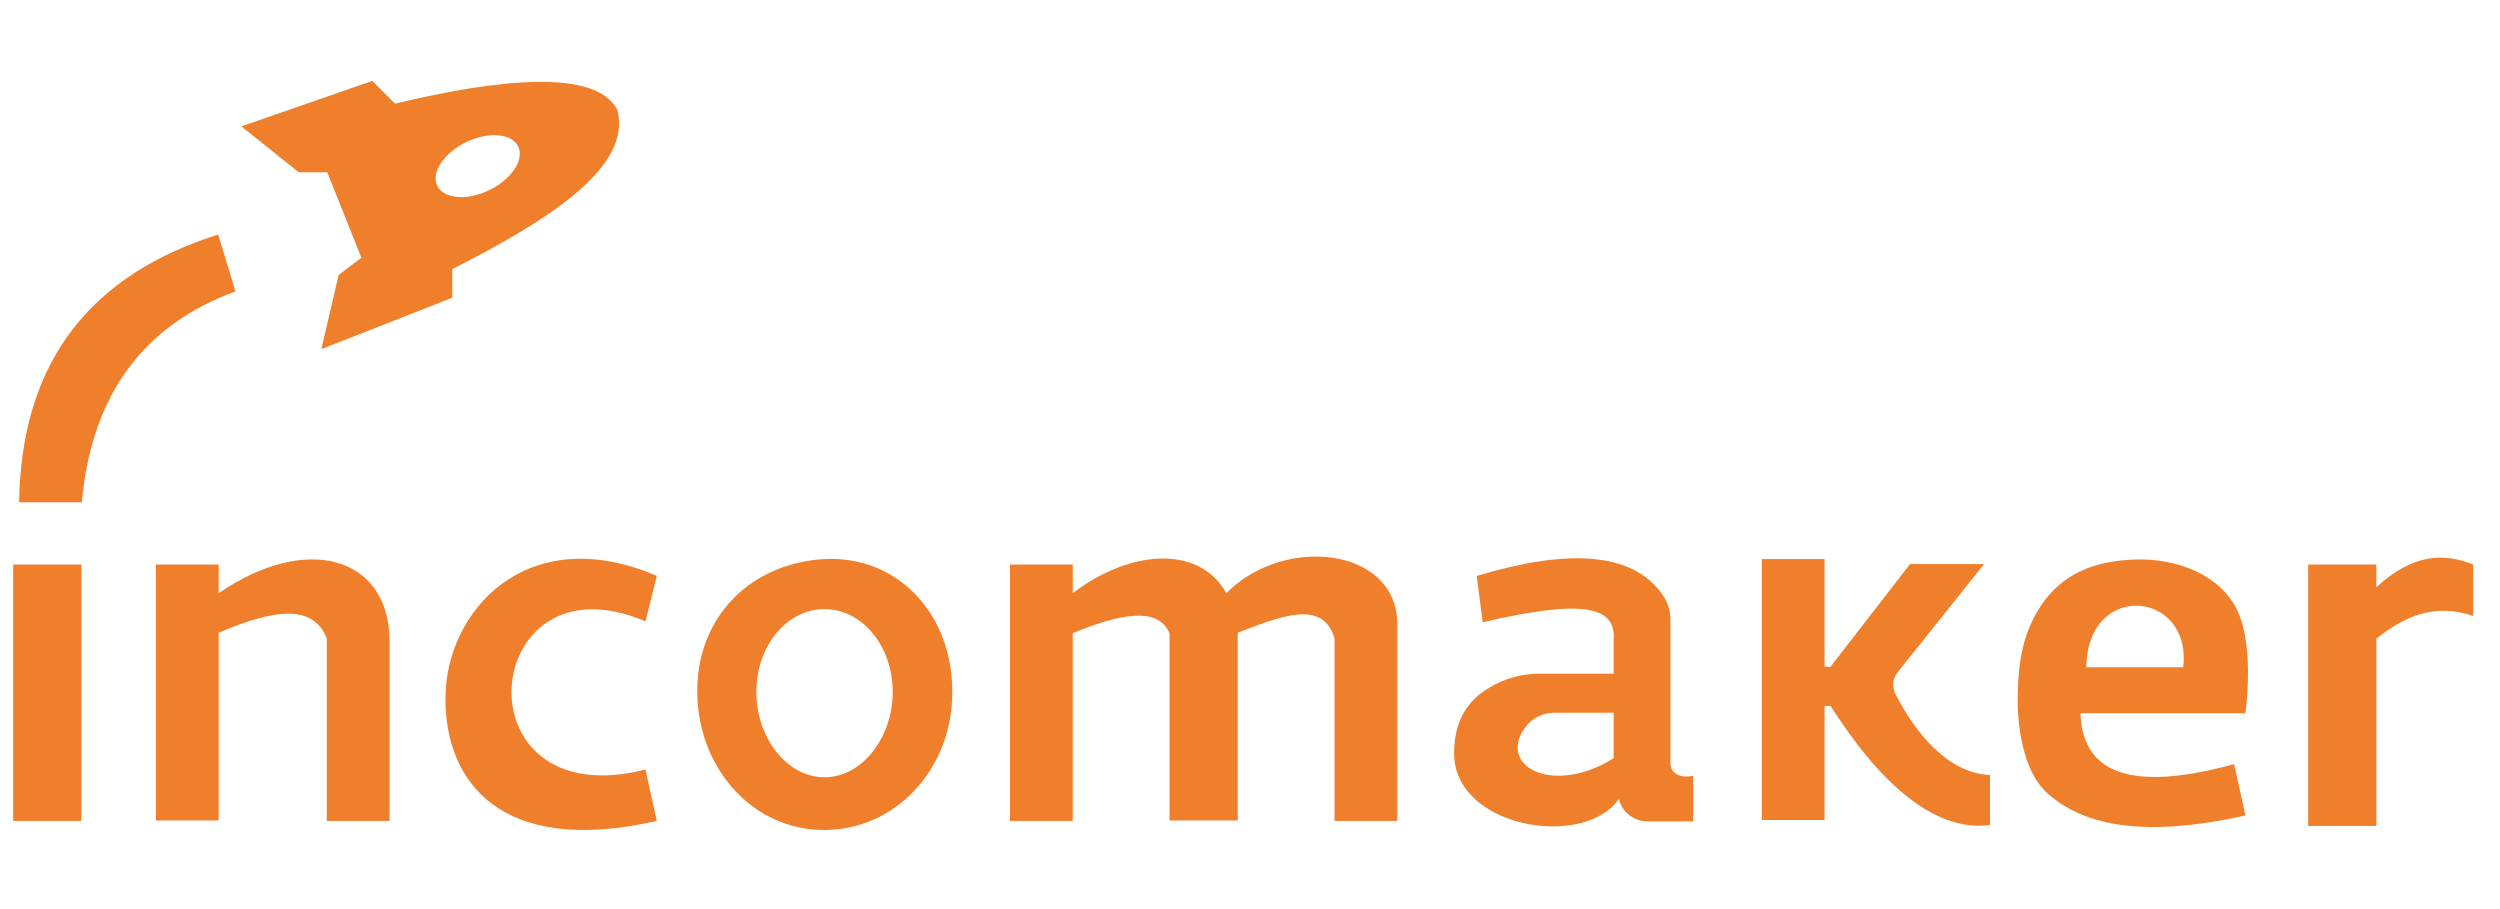
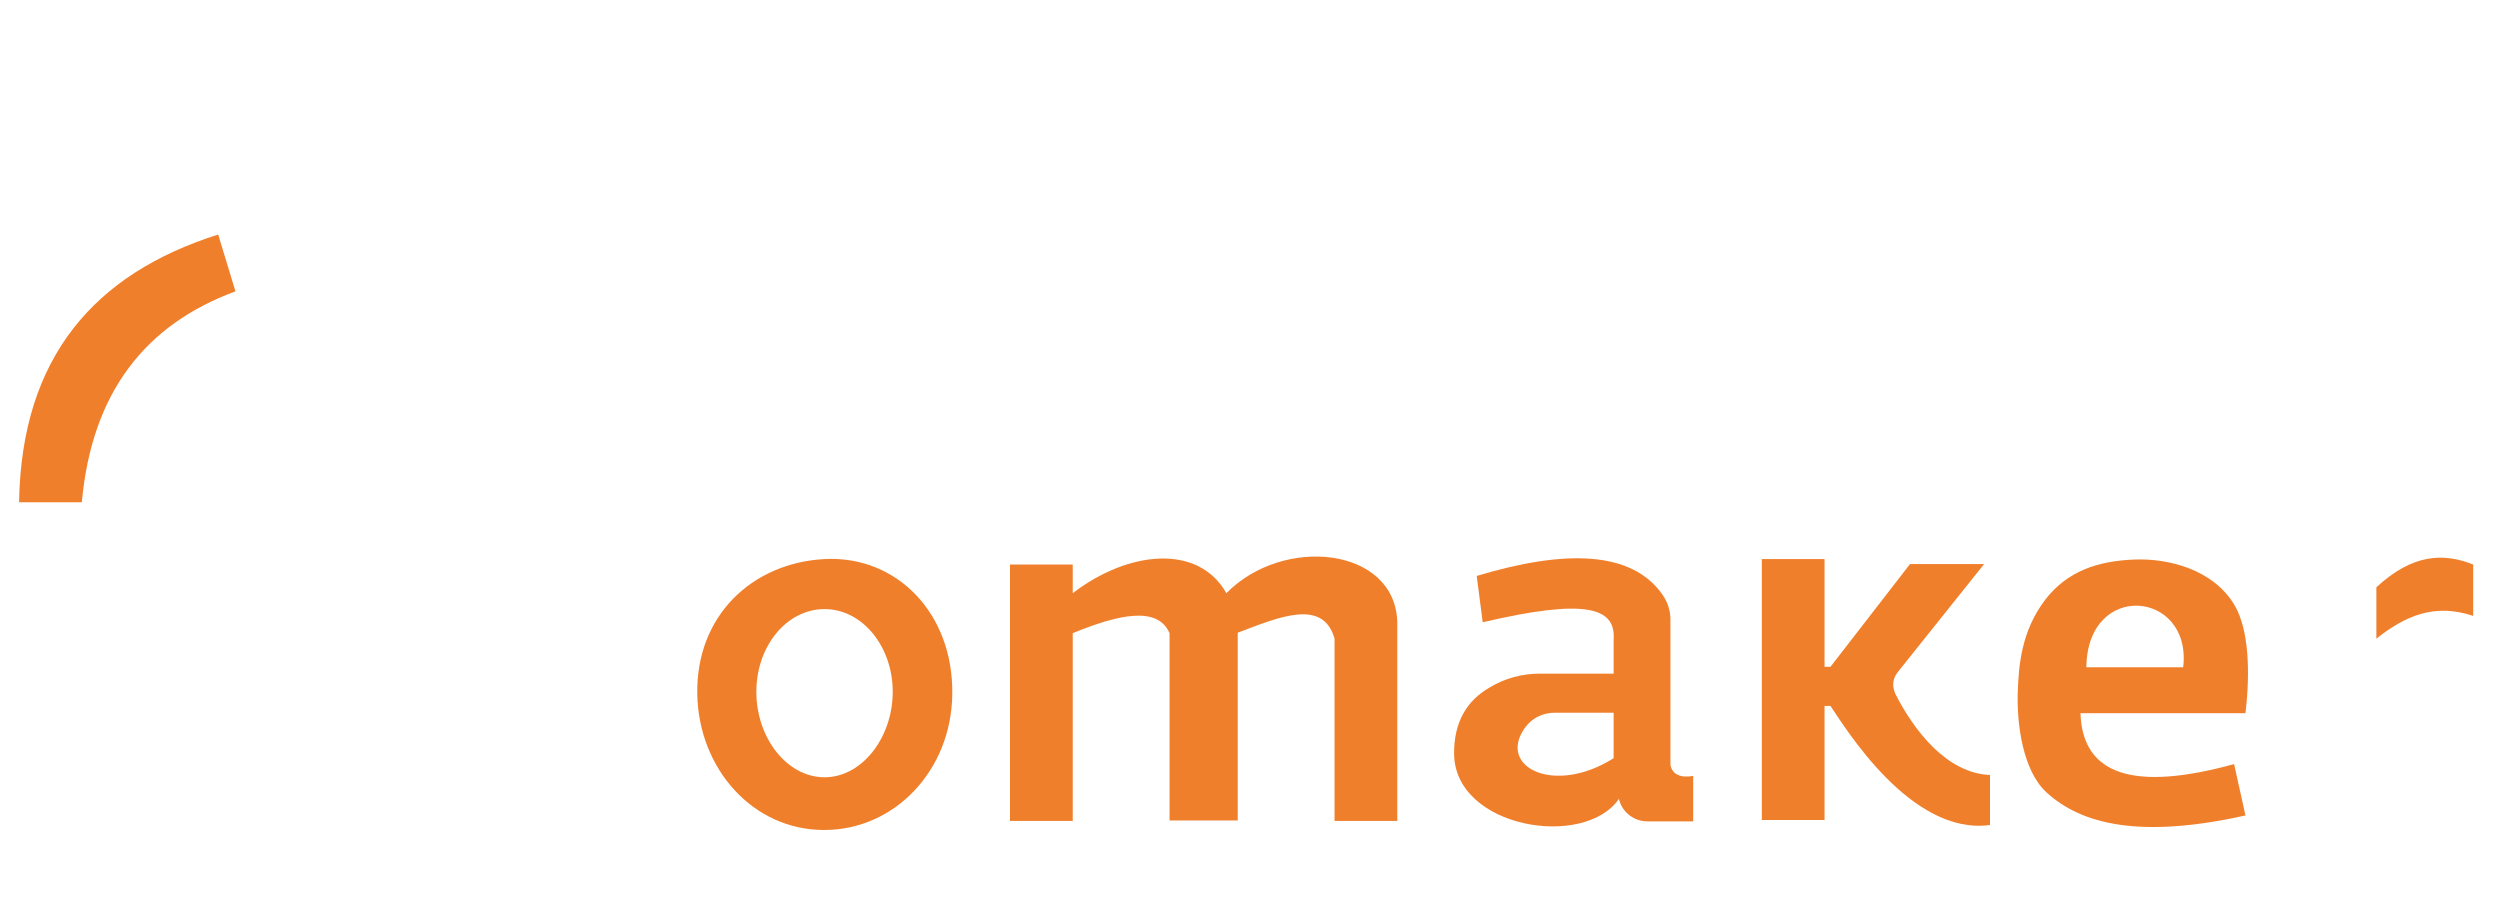
<svg xmlns="http://www.w3.org/2000/svg" id="Vrstva_1" data-name="Vrstva 1" version="1.1" viewBox="0 0 55 20">
  <defs>
    <style>
      .cls-1 {
        fill-rule: evenodd;
      }

      .cls-1, .cls-2 {
        fill: #f07f2b;
        stroke-width: 0px;
      }
    </style>
  </defs>
  <path class="cls-1" d="M45.77,15.68c.04,1.39,1.2,1.73,3.38,1.13l.25,1.13c-2.33.52-3.62.19-4.38-.51-.52-.48-.65-1.5-.63-2.18.02-.62.08-1.36.6-2.05.49-.64,1.17-.86,1.97-.89.73-.03,1.74.21,2.21,1.02.3.53.34,1.44.23,2.36h-3.63ZM45.9,14.68h2.13c.2-1.69-2.11-1.92-2.13,0Z" />
-   <path class="cls-1" d="M50.78,12.42h1.5v.5c.8-.74,1.48-.76,2.13-.5v1.13c-.86-.29-1.51.01-2.13.5v4.12h-1.5s0-5.75,0-5.75Z" />
+   <path class="cls-1" d="M50.78,12.42h1.5v.5c.8-.74,1.48-.76,2.13-.5v1.13c-.86-.29-1.51.01-2.13.5v4.12s0-5.75,0-5.75Z" />
  <path id="K" class="cls-1" d="M38.76,12.3h1.38v2.37h.13l1.75-2.26h1.63s-1.52,1.9-1.91,2.39c-.06.08-.09.17-.09.26h0c0,.07.02.13.04.19.42.83,1.14,1.76,2.09,1.8v1.1c-1.74.24-3.19-2.15-3.51-2.62h-.13v2.51h-1.38v-5.76Z" />
  <path class="cls-1" d="M32.49,12.67c1.96-.59,3.42-.55,4.09.42.11.16.17.35.17.54,0,.75,0,3.09,0,3.18,0,0,0,.01,0,.02.04.21.23.29.5.24v1h-1.01c-.29,0-.55-.2-.62-.48,0,0,0-.01,0-.02-.76,1.12-3.63.65-3.63-1,0-.69.28-1.16.79-1.45.33-.2.71-.3,1.1-.3.51,0,1.62,0,1.62,0v-.75c.05-.71-.62-.91-2.88-.38,0,0-.13-1-.13-1ZM35.5,15.68v1c-1.31.83-2.57.19-1.95-.67.15-.21.39-.33.65-.33.47,0,1.31,0,1.31,0Z" />
-   <rect id="i" class="cls-2" x=".29" y="12.42" width="1.5" height="5.64" />
  <path class="cls-1" d="M25.73,13.93c-.26-.6-1.11-.42-2.13,0v4.13h-1.38v-5.64h1.38v.63c1.21-.93,2.76-1.1,3.38,0,1.26-1.28,3.71-1.01,3.76.63v4.38h-1.38v-4.01c-.25-.88-1.19-.49-2.13-.13v4.13h-1.5v-4.13Z" />
  <path class="cls-1" d="M18.13,12.3c-1.59.09-2.82,1.25-2.79,2.97.03,1.64,1.22,2.99,2.79,2.99s2.8-1.33,2.82-2.98c.03-1.78-1.22-3.07-2.82-2.98ZM19.64,15.22c0-1-.67-1.82-1.5-1.82s-1.5.81-1.5,1.82.67,1.88,1.5,1.88,1.5-.88,1.5-1.88Z" />
-   <path class="cls-1" d="M3.43,18.06v-5.64h1.38v.63c1.94-1.33,3.72-.8,3.76,1h0v4.01h-1.38v-4.01c-.31-.81-1.25-.61-2.38-.13v4.13h-1.38Z" />
-   <path id="C" class="cls-1" d="M14.45,18.06c-3.47.79-4.66-.9-4.65-2.7,0-1.91,1.79-3.92,4.65-2.69l-.25,1c-3.66-1.56-4.19,4.32,0,3.26l.25,1.13" />
  <g>
    <path class="cls-1" d="M.42,11.05h1.38c.22-2.42,1.4-3.91,3.38-4.64l-.38-1.25C2.08,6.02.47,7.86.42,11.05Z" />
-     <path class="cls-1" d="M6.56,3.78l-1.25-1,2.88-1,.5.5c2.23-.53,4.39-.79,4.89.13.33,1.24-1.42,2.39-3.63,3.51v.63l-2.88,1.13.38-1.63.5-.38-.75-1.88h-.63ZM10.25,3.13c.49-.24,1-.2,1.15.09.14.29-.14.72-.63.96-.49.24-1,.2-1.15-.09-.14-.29.14-.72.63-.96Z" />
  </g>
</svg>